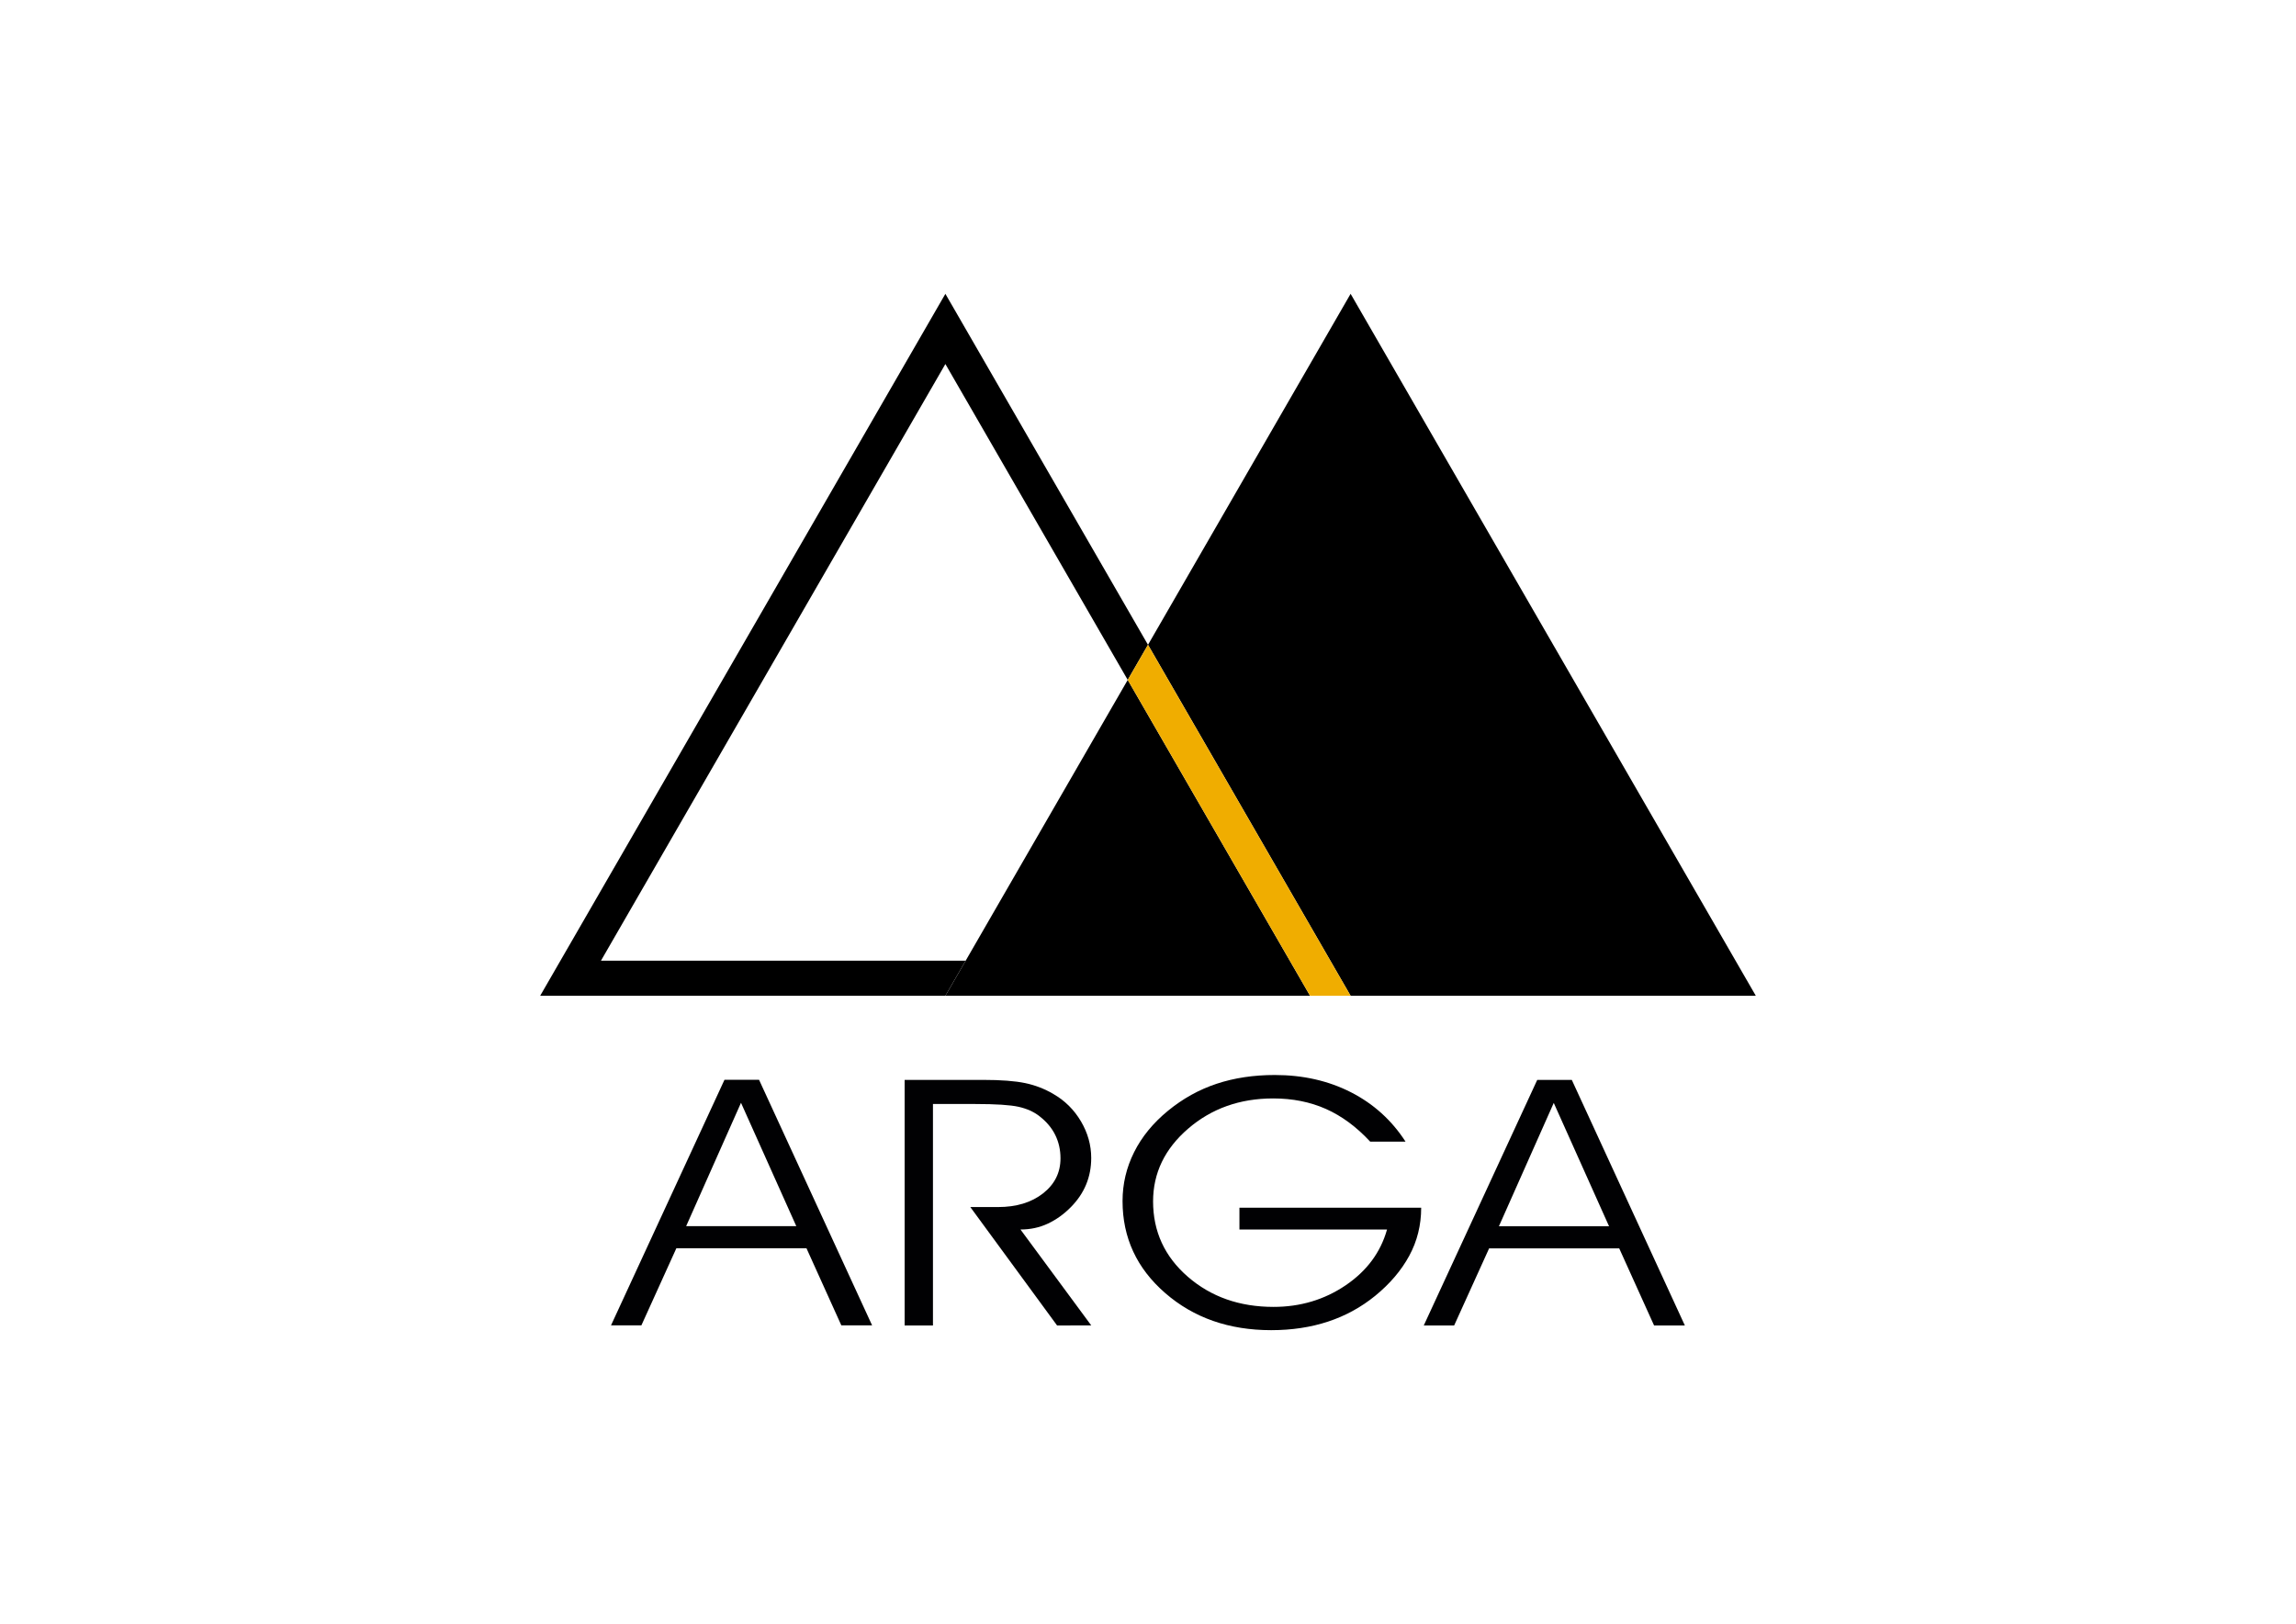
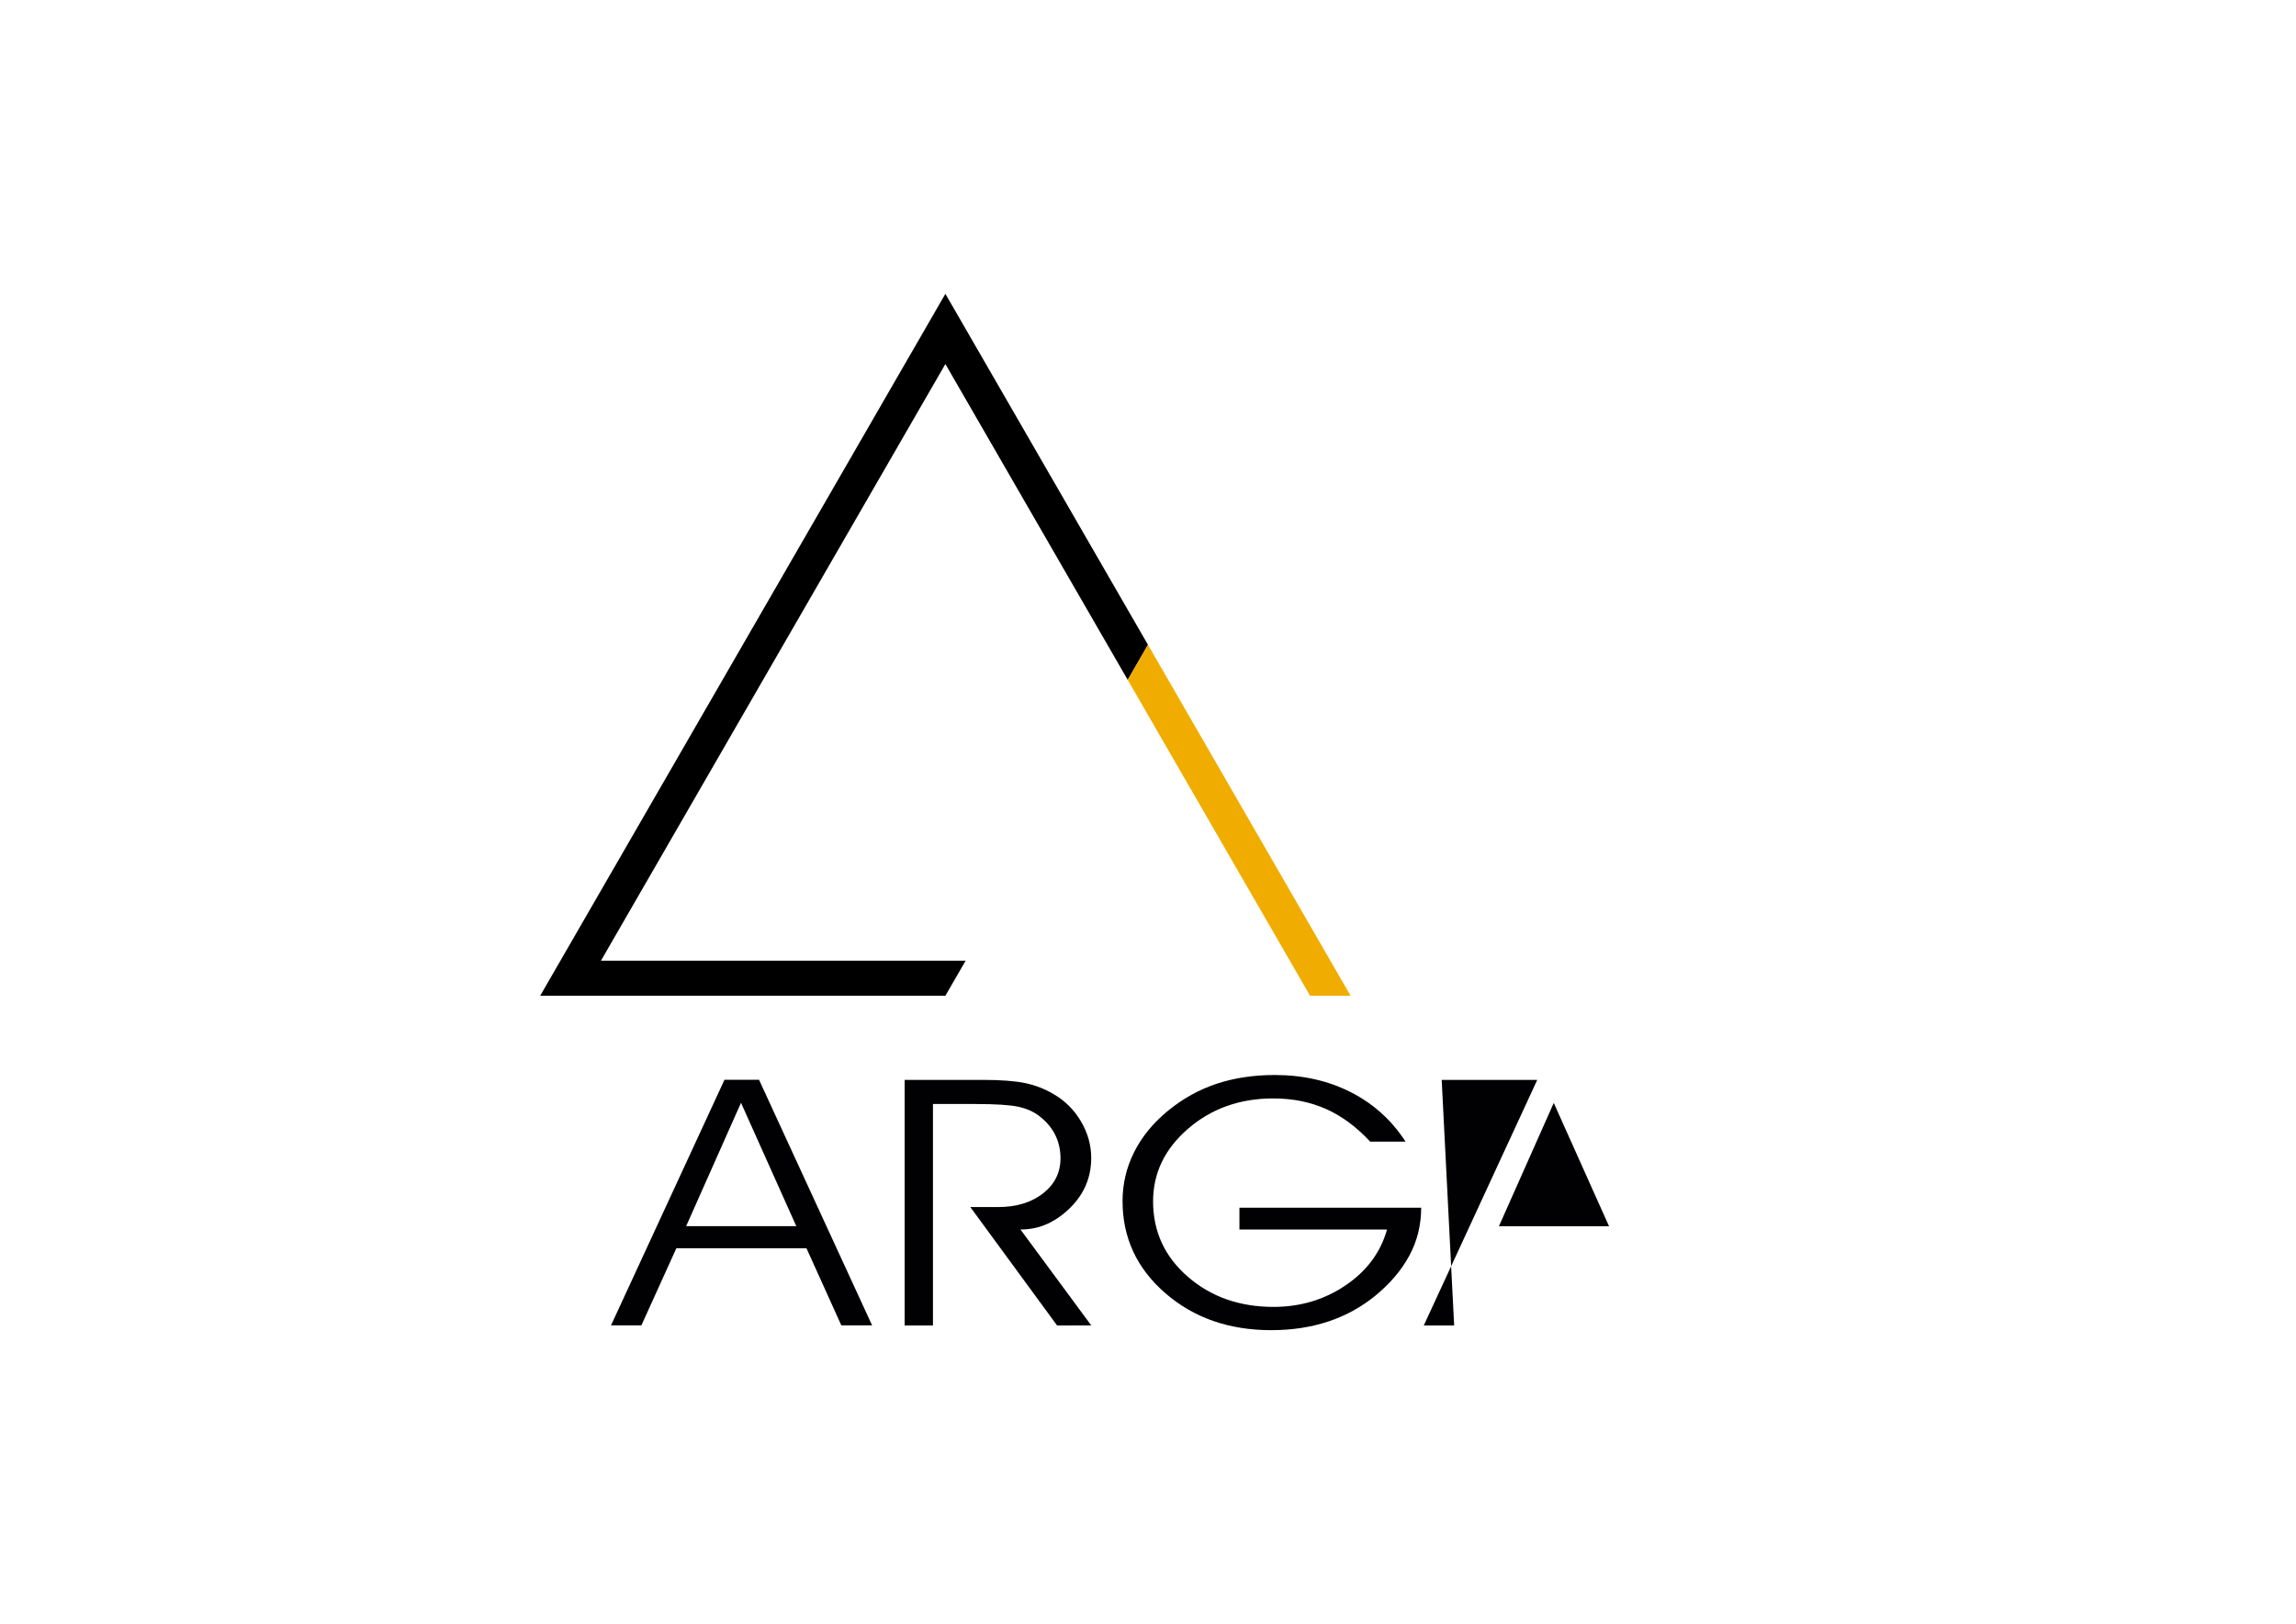
<svg xmlns="http://www.w3.org/2000/svg" xmlns:ns1="http://sodipodi.sourceforge.net/DTD/sodipodi-0.dtd" xmlns:ns2="http://www.inkscape.org/namespaces/inkscape" width="420.0mm" height="297.0mm" viewBox="0 0 420.0 297.0" version="1.1" id="SVGRoot" ns1:docname="Logo_Arga.svg" ns2:version="1.1 (c68e22c387, 2021-05-23)">
  <ns1:namedview id="namedview177" pagecolor="#ffffff" bordercolor="#666666" borderopacity="1.0" ns2:pageshadow="2" ns2:pageopacity="0.0" ns2:pagecheckerboard="0" ns2:document-units="mm" showgrid="false" ns2:zoom="0.16693097" ns2:cx="-566.10227" ns2:cy="1069.3043" ns2:window-width="1366" ns2:window-height="715" ns2:window-x="-8" ns2:window-y="-8" ns2:window-maximized="1" ns2:current-layer="layer1" />
  <defs id="defs172">
    <clipPath clipPathUnits="userSpaceOnUse" id="clipPath43">
      <path d="M 0,240.945 H 153.071 V 0 H 0 Z" id="path41" />
    </clipPath>
  </defs>
  <g ns2:label="Capa 1" ns2:groupmode="layer" id="layer1">
    <g id="g310" transform="translate(3.32,6.644)">
      <g id="g17" transform="matrix(2.894,0,0,-2.894,243.743,47.094)">
-         <path d="M 0,0 -12.806,-22.181 0,-44.362 h 25.612 z" style="fill:#000000;fill-opacity:1;fill-rule:nonzero;stroke:none" id="path19" />
-       </g>
+         </g>
      <g id="g21" transform="matrix(2.894,0,0,-2.894,169.616,59.933)">
        <path d="m 0,0 11.525,-19.963 1.281,2.218 L 0,4.436 -25.612,-39.925 H 0 l 1.281,2.218 H -21.77 Z" style="fill:#000000;fill-opacity:1;fill-rule:nonzero;stroke:none" id="path23" />
      </g>
      <g id="g25" transform="matrix(2.894,0,0,-2.894,202.973,117.71)">
-         <path d="m 0,0 -11.525,-19.963 h 23.05 z" style="fill:#000000;fill-opacity:1;fill-rule:nonzero;stroke:none" id="path27" />
-       </g>
+         </g>
      <g id="g29" transform="matrix(2.894,0,0,-2.894,206.68,111.29)">
        <path d="m 0,0 -1.281,-2.218 11.526,-19.963 h 2.561 z" style="fill:#f0ad00;fill-opacity:1;fill-rule:nonzero;stroke:none" id="path31" />
      </g>
      <g id="g33" transform="matrix(2.894,0,0,-2.894,142.344,217.617)">
        <path d="M 0,0 -3.495,7.797 -6.962,0 Z m -9.791,-6.268 -1.92,10e-4 7.172,15.519 h 2.184 L 4.791,-6.267 2.846,-6.268 0.643,-1.396 h -8.224 z" style="fill:#010103;fill-opacity:1;fill-rule:nonzero;stroke:none" id="path35" />
      </g>
      <g id="g37" transform="matrix(2.894,0,0,-2.894,-14.831,495.258)">
        <g id="g39" clip-path="url(#clipPath43)">
          <g id="g45" transform="translate(62.949,103.657)">
            <path d="M 0,0 V -13.995 H -1.79 V 1.524 h 4.964 c 1.125,0 2.01,-0.068 2.653,-0.202 C 6.47,1.187 7.066,0.955 7.617,0.629 8.344,0.209 8.924,-0.366 9.356,-1.098 9.787,-1.83 10.003,-2.601 10.003,-3.411 10.003,-4.612 9.576,-5.646 8.72,-6.513 8.28,-6.961 7.795,-7.309 7.266,-7.558 6.737,-7.807 6.159,-7.931 5.532,-7.931 l 4.473,-6.062 -2.16,-0.002 -5.484,7.483 h 1.752 c 1.159,0 2.107,0.287 2.844,0.863 0.736,0.575 1.104,1.314 1.104,2.217 0,0.533 -0.11,1.023 -0.33,1.471 -0.22,0.448 -0.554,0.845 -1.003,1.193 C 6.373,-0.49 5.933,-0.293 5.408,-0.176 4.883,-0.059 3.973,0 2.679,0 Z" style="fill:#010103;fill-opacity:1;fill-rule:nonzero;stroke:none" id="path47" />
          </g>
          <g id="g49" transform="translate(82.321,97.102)">
            <path d="m 0,0 h 11.488 c 0,-1.1 -0.252,-2.113 -0.755,-3.039 C 10.229,-3.965 9.512,-4.807 8.581,-5.567 6.804,-7.014 4.612,-7.738 2.006,-7.738 c -2.666,0 -4.898,0.781 -6.696,2.343 -1.799,1.562 -2.698,3.501 -2.698,5.816 0,1.086 0.243,2.116 0.73,3.089 0.486,0.973 1.2,1.844 2.139,2.615 0.939,0.77 1.965,1.34 3.078,1.709 1.113,0.369 2.338,0.554 3.675,0.554 1.785,0 3.391,-0.364 4.817,-1.092 C 8.477,6.567 9.626,5.528 10.498,4.178 H 8.264 C 7.4,5.109 6.469,5.797 5.471,6.241 4.473,6.685 3.36,6.907 2.133,6.907 0.025,6.907 -1.767,6.269 -3.244,4.995 -4.721,3.721 -5.458,2.189 -5.458,0.4 c 0,-1.903 0.731,-3.49 2.195,-4.761 1.464,-1.271 3.271,-1.906 5.421,-1.906 1.692,0 3.209,0.454 4.551,1.361 1.341,0.908 2.215,2.085 2.621,3.531 H 0 Z" style="fill:#010103;fill-opacity:1;fill-rule:nonzero;stroke:none" id="path51" />
          </g>
          <g id="g53" transform="translate(105.684,95.929)">
-             <path d="M 0,0 -3.495,7.797 -6.962,0 Z m -9.791,-6.268 -1.92,10e-4 7.172,15.519 h 2.184 L 4.791,-6.267 2.846,-6.268 0.643,-1.396 h -8.224 z" style="fill:#010103;fill-opacity:1;fill-rule:nonzero;stroke:none" id="path55" />
+             <path d="M 0,0 -3.495,7.797 -6.962,0 Z m -9.791,-6.268 -1.92,10e-4 7.172,15.519 h 2.184 h -8.224 z" style="fill:#010103;fill-opacity:1;fill-rule:nonzero;stroke:none" id="path55" />
          </g>
        </g>
      </g>
    </g>
  </g>
</svg>